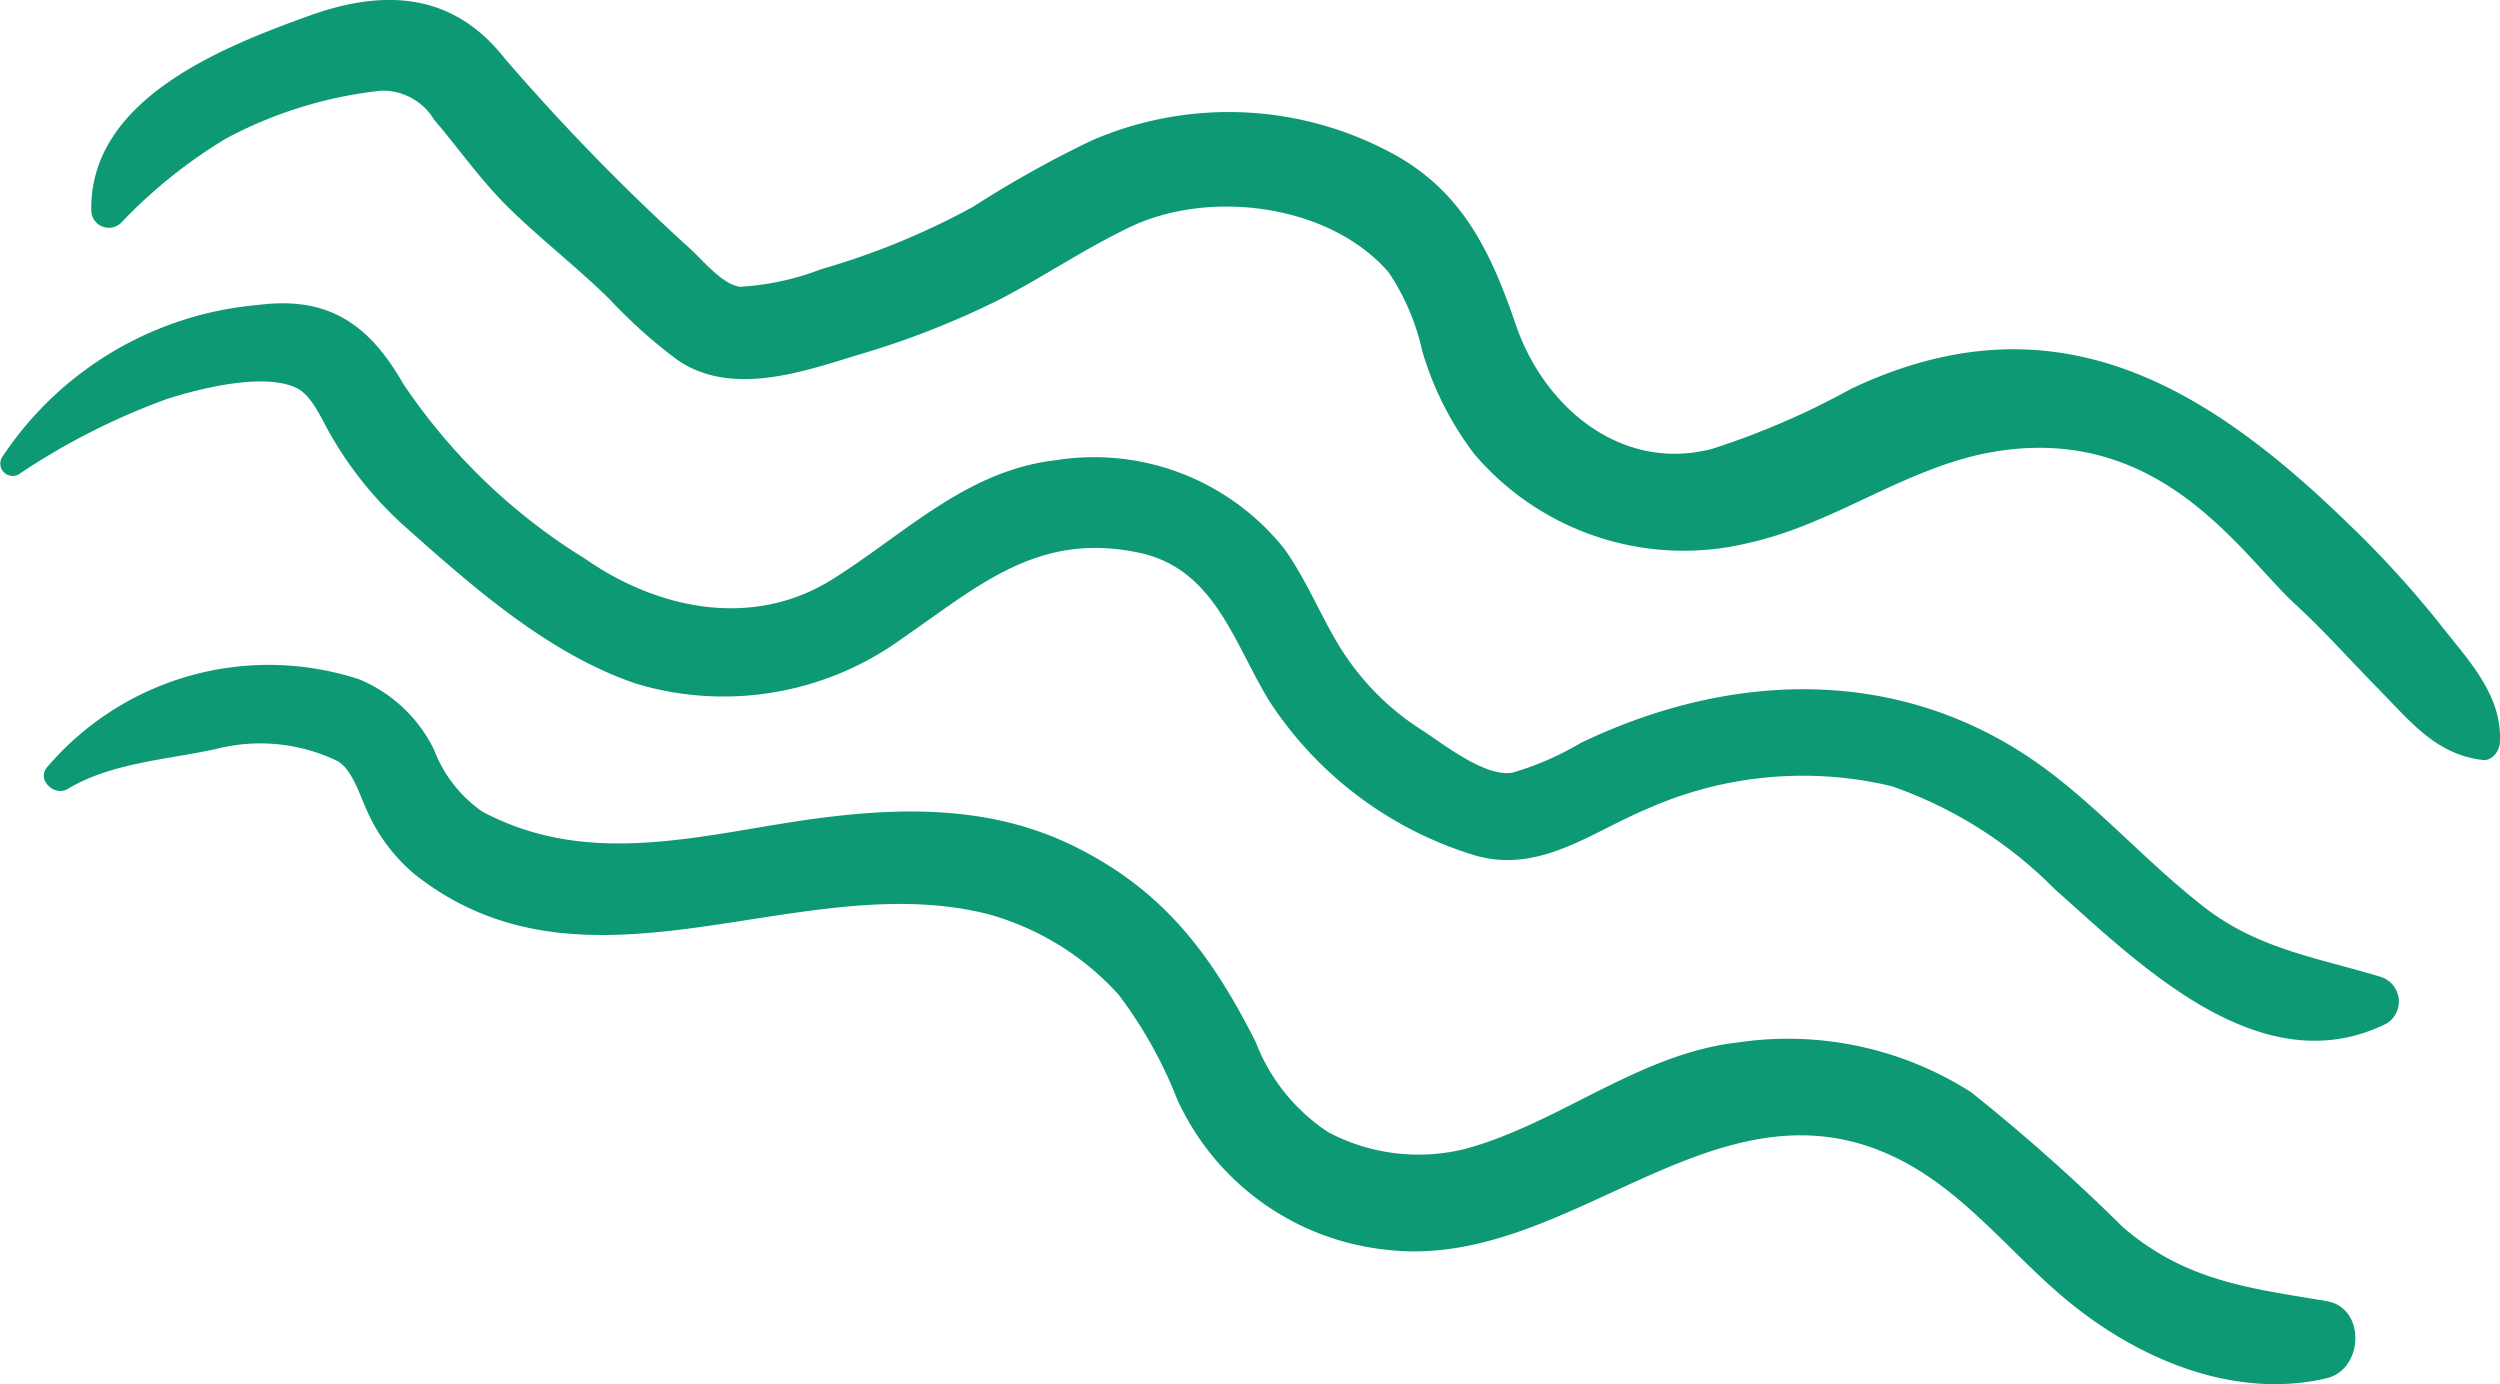
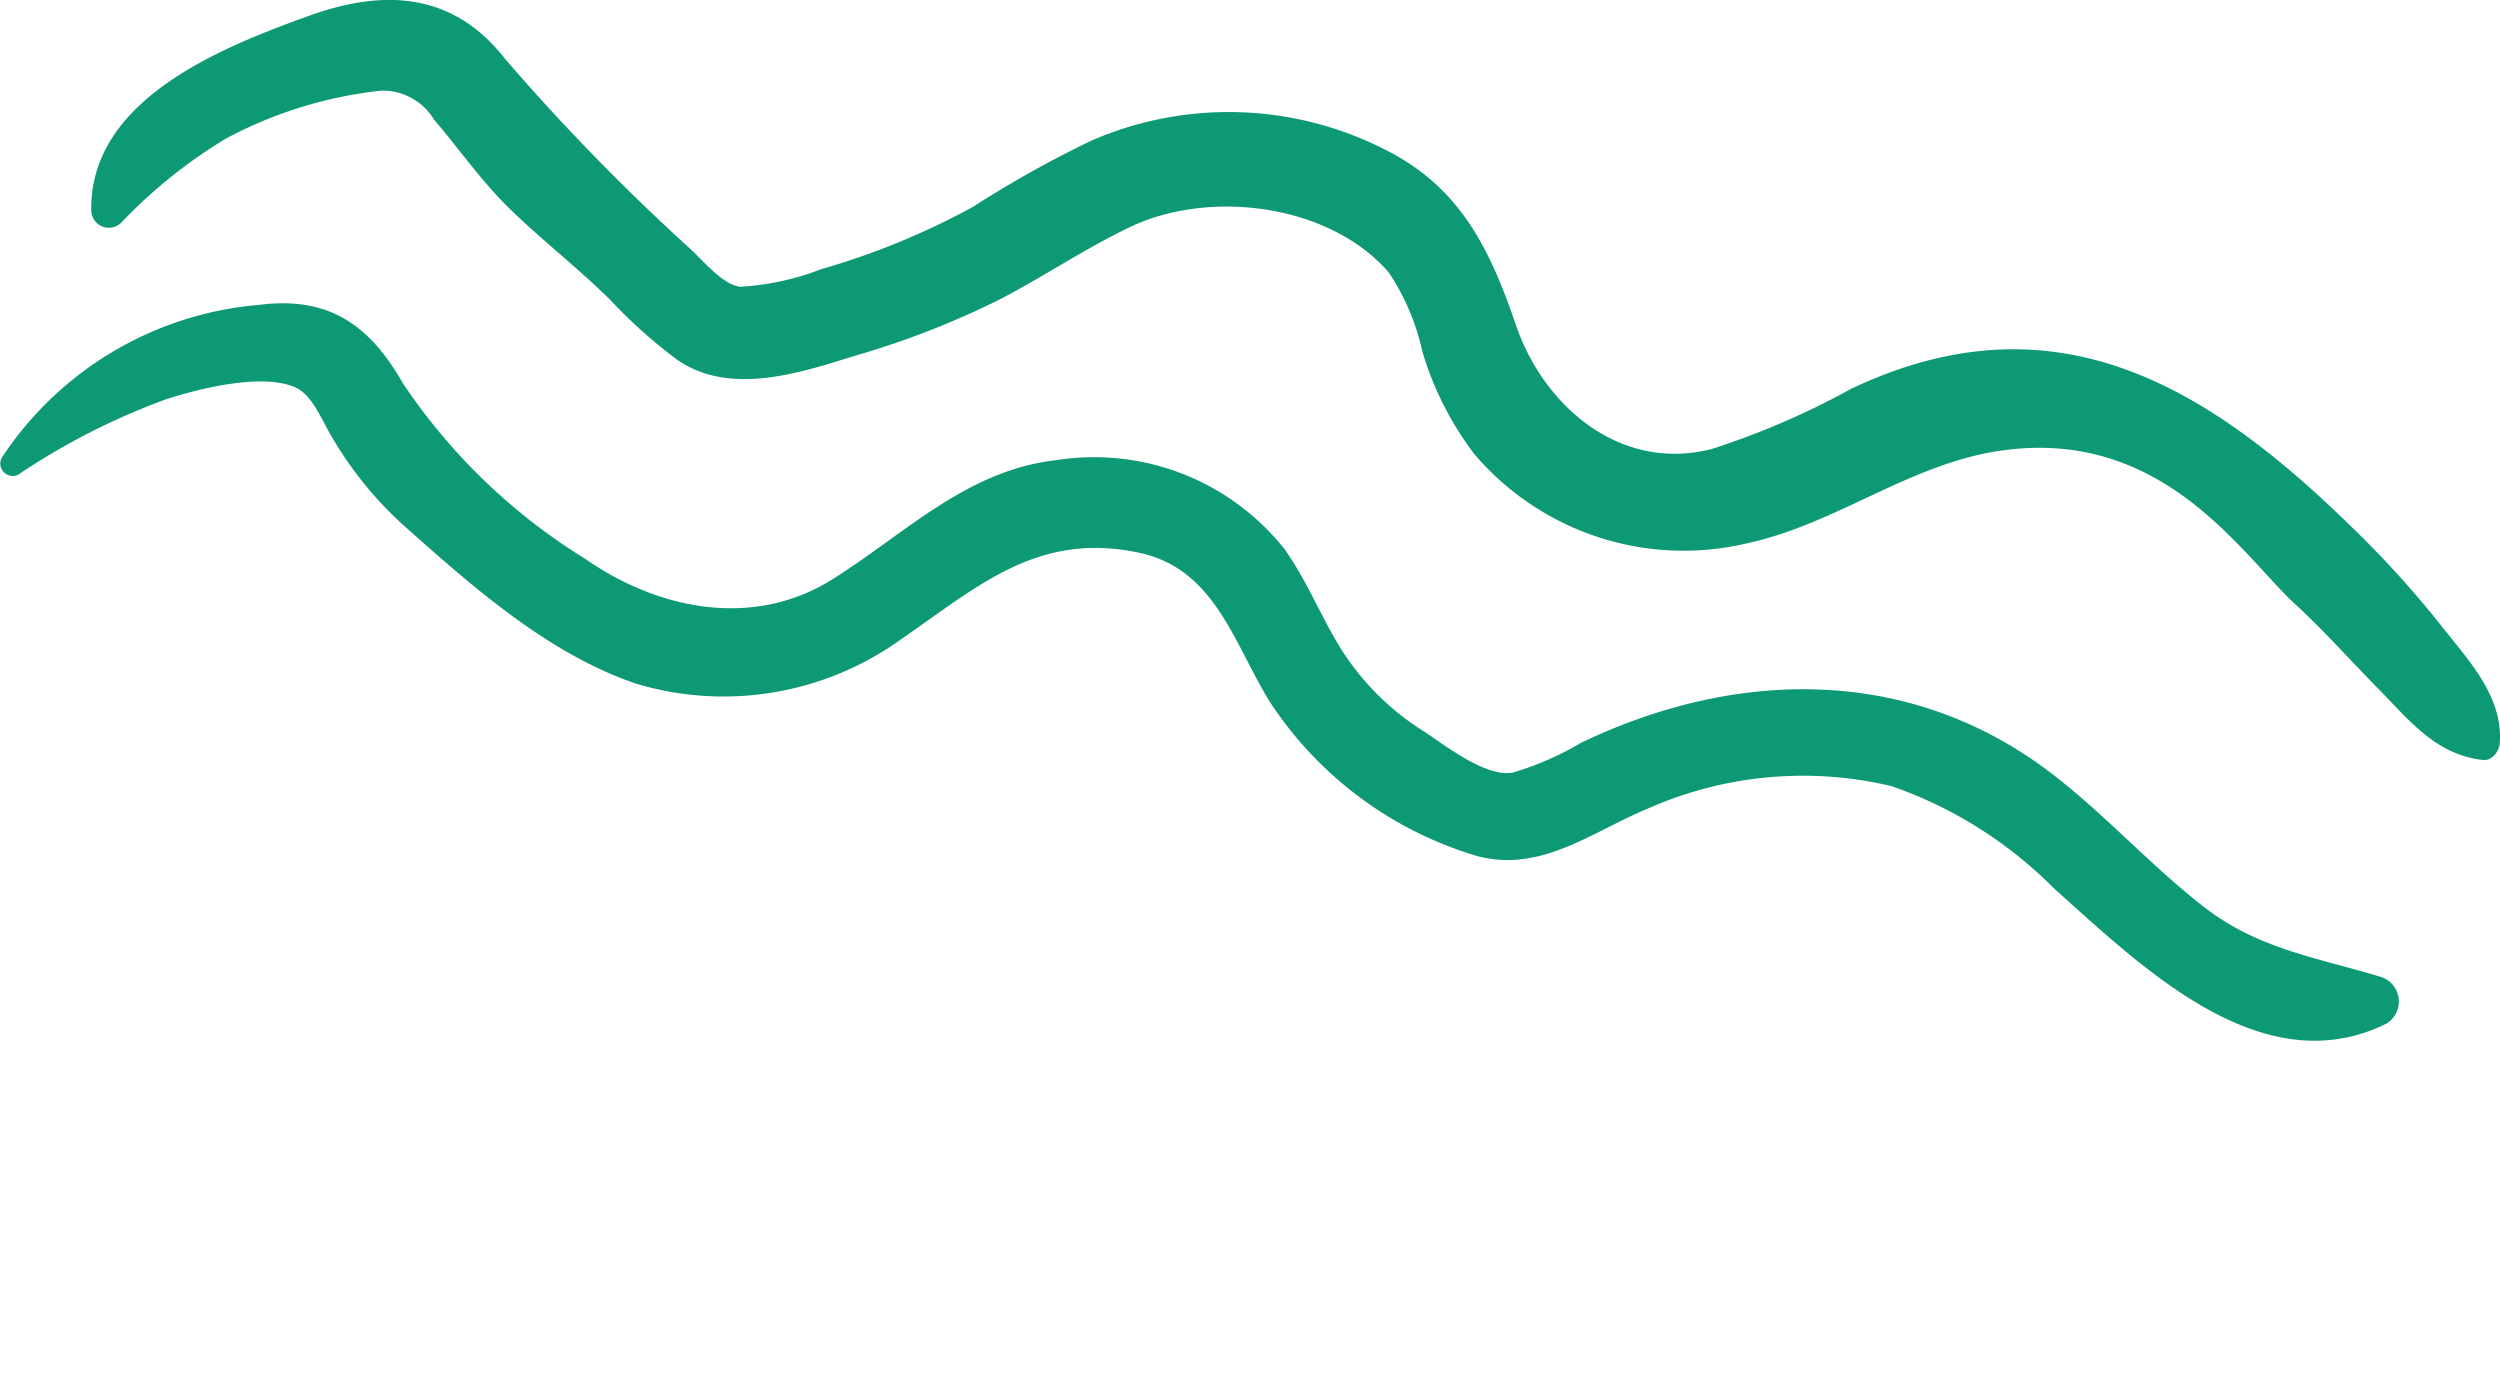
<svg xmlns="http://www.w3.org/2000/svg" id="Group_5035" data-name="Group 5035" width="76.609" height="42.412" viewBox="0 0 76.609 42.412">
  <defs>
    <clipPath id="clip-path">
      <rect id="Rectangle_1841" data-name="Rectangle 1841" width="76.609" height="42.412" transform="translate(0 0)" fill="none" />
    </clipPath>
  </defs>
  <g id="Group_5034" data-name="Group 5034" transform="translate(0 0)" clip-path="url(#clip-path)">
    <path id="Path_18400" data-name="Path 18400" d="M77.5,16.054c-4.4-4.282-9.05-7.072-15.238-4.141a23.933,23.933,0,0,1-4.281,1.847c-2.8.713-5.143-1.315-5.99-3.79-.785-2.292-1.679-4.193-3.944-5.349a10.541,10.541,0,0,0-9.065-.313A33.357,33.357,0,0,0,35.36,6.332,22.756,22.756,0,0,1,30.695,8.25a8.115,8.115,0,0,1-2.5.537c-.475-.084-.927-.587-1.435-1.094A66.832,66.832,0,0,1,21.008,1.8c-1.584-2.027-3.689-2.151-6-1.317-2.668.962-6.734,2.559-6.677,5.971a.539.539,0,0,0,.911.377,15.327,15.327,0,0,1,3.227-2.591,13.033,13.033,0,0,1,4.749-1.462,1.837,1.837,0,0,1,1.615.885c.769.9,1.434,1.863,2.285,2.7.993.973,2.1,1.826,3.095,2.805a15.435,15.435,0,0,0,2.09,1.869c1.632,1.113,3.786.374,5.482-.15a26.215,26.215,0,0,0,4.393-1.716c1.346-.7,2.6-1.551,3.974-2.209,2.436-1.171,6.117-.717,7.937,1.385a7.055,7.055,0,0,1,1.029,2.415,9.739,9.739,0,0,0,1.6,3.159,8.427,8.427,0,0,0,8.423,2.711c2.693-.6,4.929-2.419,7.687-2.82,4.993-.726,7.393,3.19,9.048,4.711.888.816,1.684,1.717,2.529,2.575.985,1,1.759,2.014,3.2,2.19.3.037.519-.271.534-.534.08-1.444-.95-2.5-1.8-3.586A31.356,31.356,0,0,0,77.5,16.054" transform="translate(-5.534 0)" fill="#0d9974" />
    <path id="Path_18401" data-name="Path 18401" d="M72.946,48.312c-1.943-.587-3.75-.851-5.4-2.133-1.621-1.257-3-2.8-4.623-4.054-4.309-3.338-9.65-3.293-14.475-.983a9.207,9.207,0,0,1-2.08.91c-.823.168-2.1-.844-2.753-1.272a8,8,0,0,1-2.634-2.7c-.561-.949-.977-1.97-1.617-2.872a7.452,7.452,0,0,0-7-2.727c-2.751.312-4.629,2.258-6.866,3.657-2.432,1.521-5.343.919-7.569-.636a18.2,18.2,0,0,1-5.583-5.378c-1.03-1.8-2.28-2.676-4.426-2.4A10.49,10.49,0,0,0,.058,32.4a.379.379,0,0,0,.516.516,20.961,20.961,0,0,1,4.514-2.3c.984-.319,2.937-.819,3.961-.365.5.221.782.93,1.063,1.419a11.341,11.341,0,0,0,2.3,2.848c2.082,1.855,4.427,3.926,7.107,4.82a9.318,9.318,0,0,0,8.092-1.367c2.39-1.647,4.2-3.313,7.3-2.652,2.336.5,2.9,2.8,4.015,4.59a11.5,11.5,0,0,0,6.329,4.7c1.969.531,3.536-.749,5.252-1.456a11.719,11.719,0,0,1,7.462-.681,13.038,13.038,0,0,1,4.981,3.14c2.645,2.355,6.345,6.034,10.181,4.134a.792.792,0,0,0-.188-1.435" transform="translate(0 -18.38)" fill="#0d9974" />
-     <path id="Path_18402" data-name="Path 18402" d="M73.955,80.13c-2.4-.4-4.314-.618-6.231-2.255a57.987,57.987,0,0,0-4.661-4.145,10.438,10.438,0,0,0-7.12-1.53c-3.042.341-5.434,2.437-8.314,3.248a5.91,5.91,0,0,1-4.265-.492A5.783,5.783,0,0,1,41.143,72.2c-1.346-2.67-2.824-4.667-5.6-6.023-2.932-1.433-6.142-1.144-9.255-.623-3.053.511-5.983,1.1-8.849-.424a4.073,4.073,0,0,1-1.48-1.9,4.449,4.449,0,0,0-2.289-2.152,8.918,8.918,0,0,0-9.587,2.716c-.289.393.261.874.645.645,1.327-.8,3.046-.9,4.54-1.224a5.447,5.447,0,0,1,3.754.376c.433.276.647.992.853,1.44a5.366,5.366,0,0,0,1.513,2.037c5.317,4.181,11.747-.267,17.553,1.205a8.41,8.41,0,0,1,3.991,2.46,13.386,13.386,0,0,1,1.8,3.211,7.953,7.953,0,0,0,6.383,4.609c5.667.7,10.2-5.68,15.855-2.709,2,1.048,3.408,2.948,5.138,4.35,2.154,1.746,5.055,2.958,7.849,2.3,1.131-.265,1.214-2.158,0-2.362" transform="translate(-2.66 -40.26)" fill="#0d9974" />
  </g>
</svg>